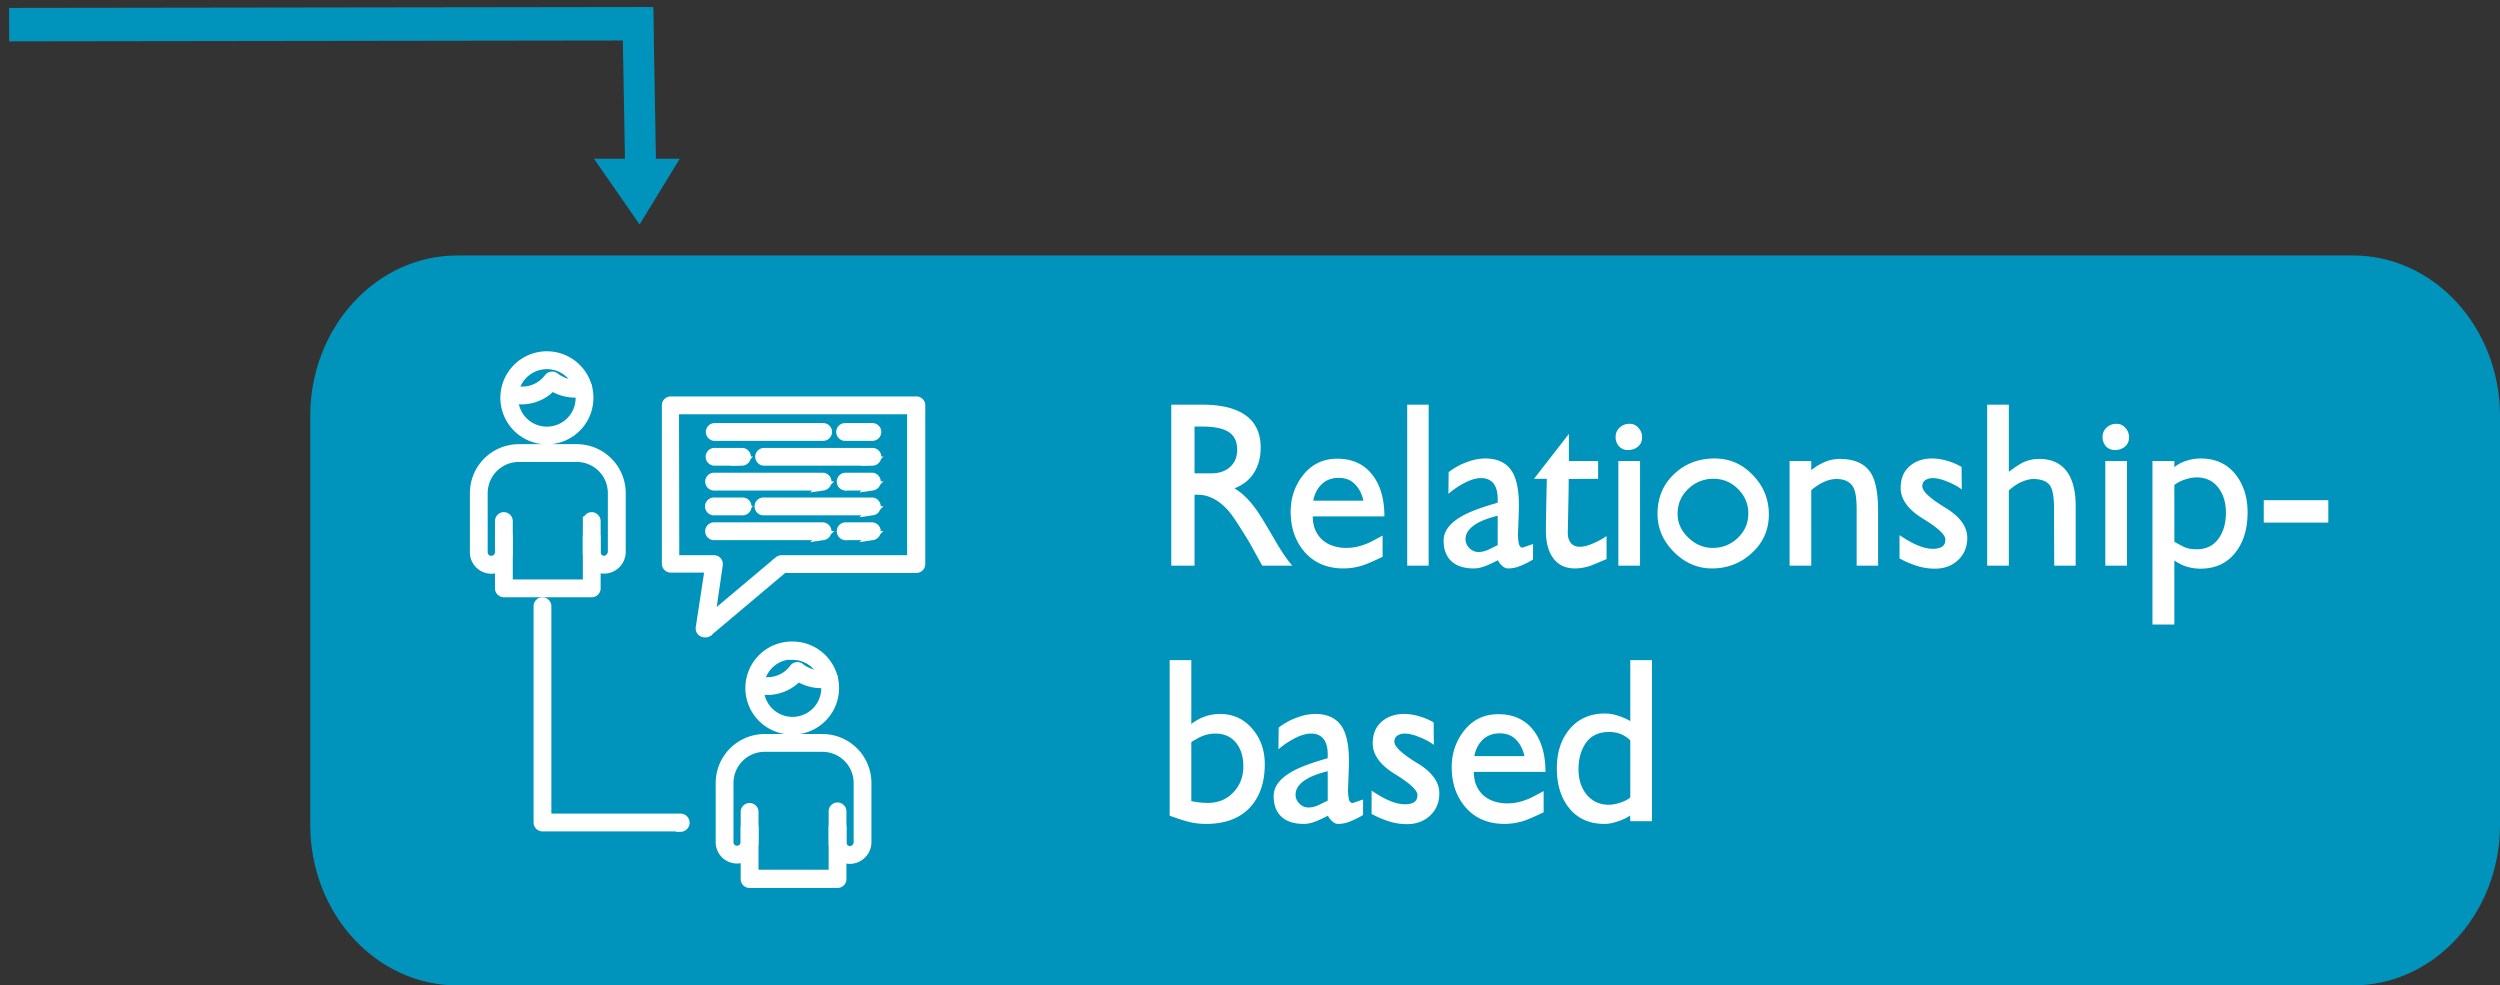
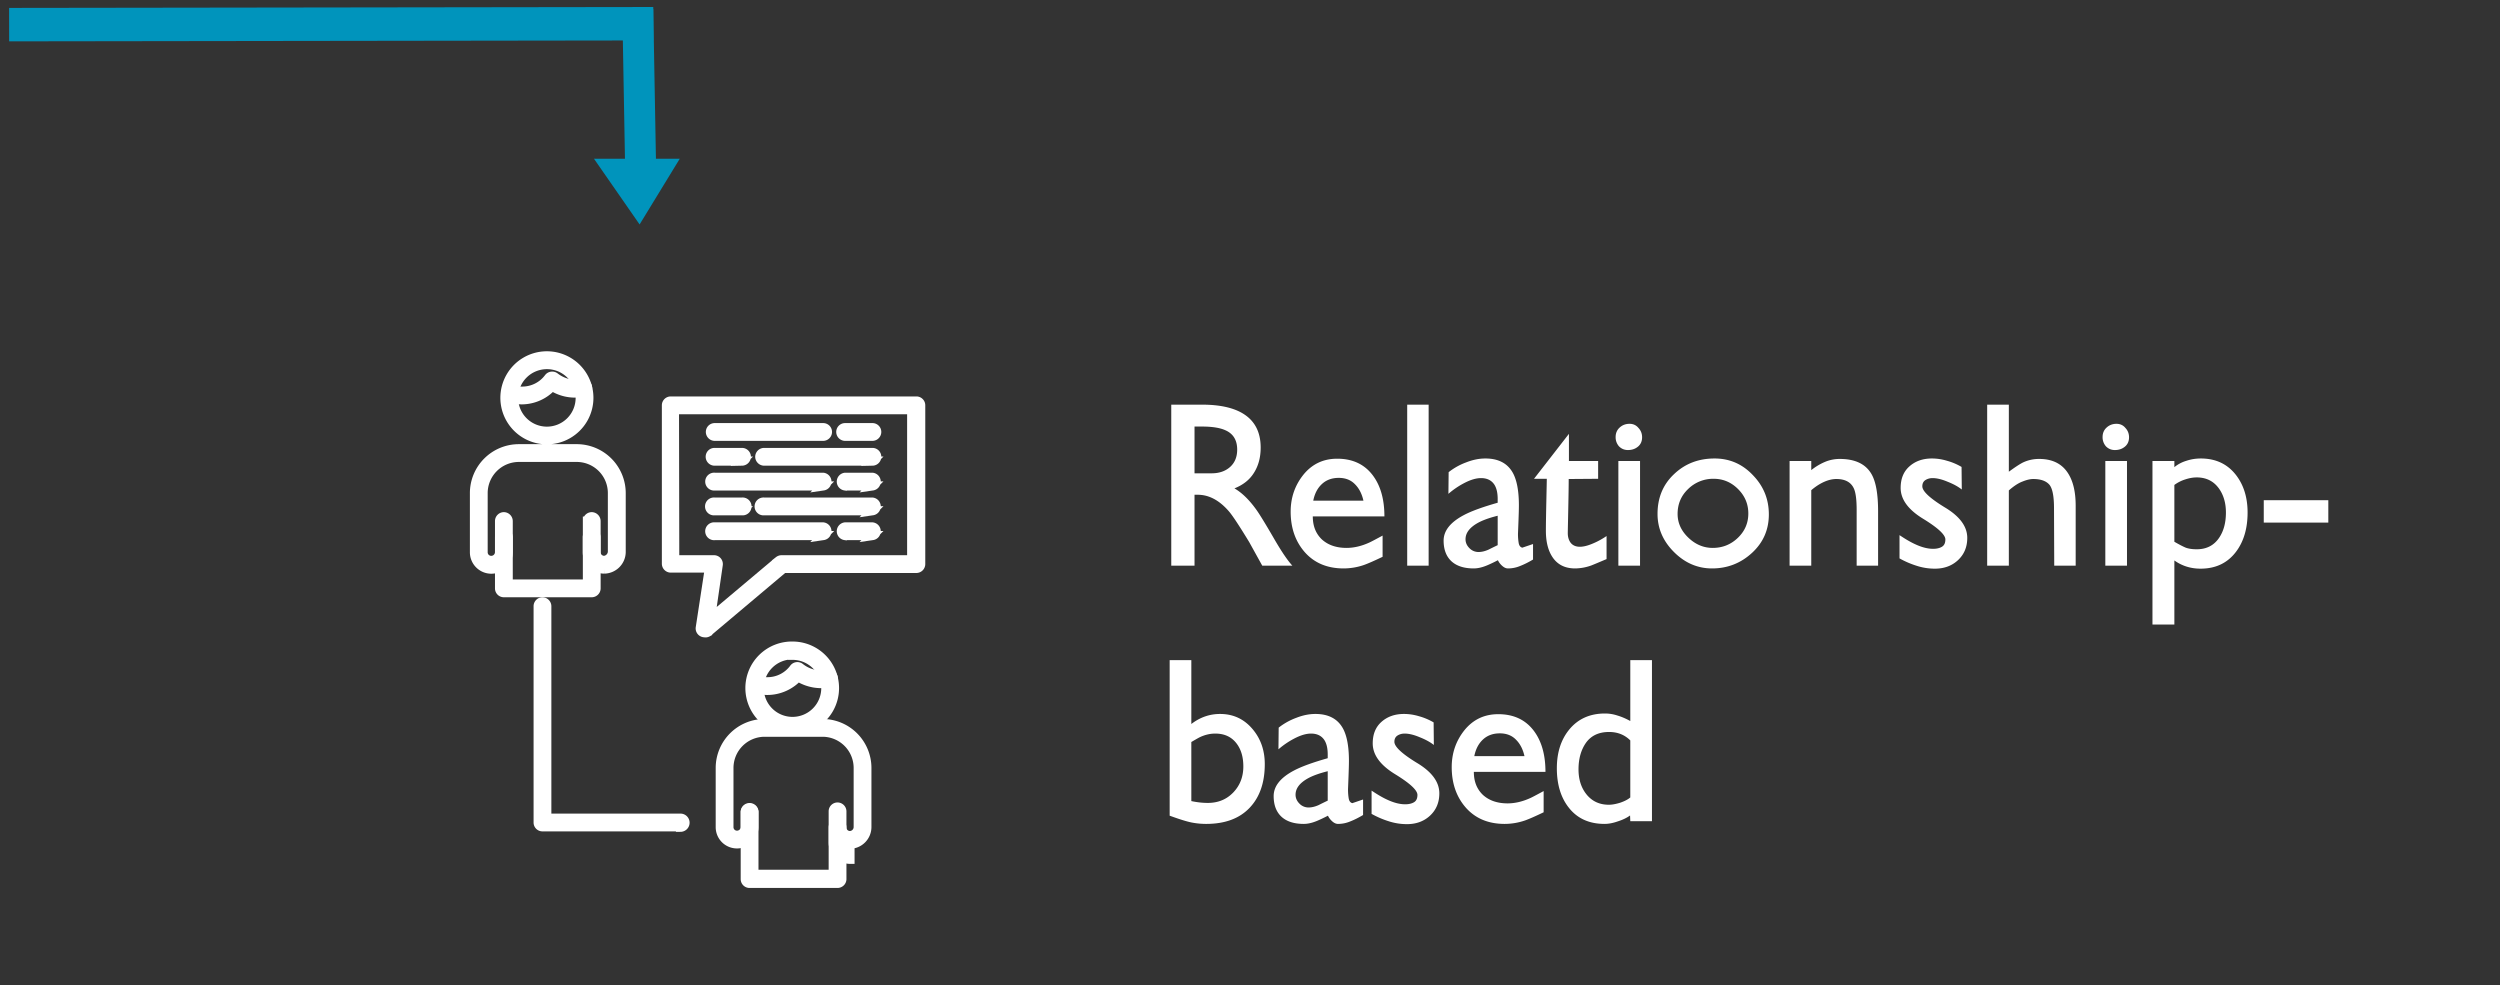
<svg xmlns="http://www.w3.org/2000/svg" width="274" height="108" viewBox="0 0 274 108" fill="none">
  <rect x="0" y="0" width="274" height="108" fill="#333333" stroke="none" />
-   <path d="M257.875 28H50.125C41.22 28 34 35.884 34 45.609V90.39c0 9.726 7.22 17.61 16.125 17.61h207.75C266.78 108 274 100.116 274 90.391V45.61c0-9.726-7.22-17.61-16.125-17.61z" fill="#0094BC" />
  <path d="M128.37 44.35h3.375c1.866 0 3.333.308 4.4.925 1.35.783 2.025 2.042 2.025 3.775 0 1.067-.242 1.983-.725 2.75-.467.767-1.184 1.342-2.15 1.725.833.483 1.641 1.275 2.425 2.375.366.517 1.008 1.567 1.925 3.15.8 1.383 1.466 2.367 2 2.95h-3.3l-1.425-2.575c-1.084-1.783-1.825-2.908-2.225-3.375-1.05-1.217-2.192-1.825-3.425-1.825h-.35V62h-2.55V44.35zm4.425 7.525c.816 0 1.483-.225 2-.675.533-.467.8-1.108.8-1.925 0-1.017-.417-1.717-1.25-2.1-.6-.283-1.467-.425-2.6-.425h-.825v5.125h1.875zm11.087 4.725c0 1.05.333 1.892 1 2.525.683.617 1.583.925 2.7.925.816 0 1.658-.2 2.525-.6.15-.067.625-.317 1.425-.75v2.325c-.9.433-1.584.733-2.05.9a6.857 6.857 0 0 1-2.225.375c-1.767 0-3.175-.583-4.225-1.75-1.05-1.183-1.575-2.675-1.575-4.475 0-1.533.466-2.883 1.4-4.05.95-1.167 2.183-1.75 3.7-1.75 1.733 0 3.058.642 3.975 1.925.8 1.117 1.2 2.583 1.2 4.4h-7.85zm5.55-1.725c-.167-.75-.475-1.35-.925-1.8-.45-.467-1.042-.7-1.775-.7-.75 0-1.367.225-1.85.675-.484.45-.8 1.058-.95 1.825h5.5zm4.797-10.525h2.35V62h-2.35V44.35zm9.917 10.35c0-.683-.125-1.217-.375-1.6-.317-.467-.8-.7-1.45-.7-.55 0-1.183.192-1.9.575a8.873 8.873 0 0 0-1.675 1.15l.025-2.375a6.992 6.992 0 0 1 1.925-1.075c.717-.283 1.417-.425 2.1-.425 1.433 0 2.442.533 3.025 1.6.433.8.65 1.983.65 3.55 0 .367-.017.975-.05 1.825-.033.833-.05 1.267-.05 1.3 0 .35.025.675.075.975.05.3.183.475.4.525l1.175-.4v1.7c-.5.3-.967.533-1.4.7a3.43 3.43 0 0 1-1.35.275c-.217 0-.433-.1-.65-.3-.2-.183-.35-.383-.45-.6-.517.267-.942.467-1.275.6-.5.2-.958.3-1.375.3-1.017 0-1.808-.242-2.375-.725-.617-.533-.925-1.308-.925-2.325 0-1.083.742-2.017 2.225-2.8.817-.433 2.05-.883 3.7-1.35v-.4zm0 1.825c-.933.233-1.667.5-2.2.8-.883.5-1.325 1.092-1.325 1.775 0 .367.142.692.425.975a1.37 1.37 0 0 0 1 .425c.333 0 .692-.083 1.075-.25.467-.233.808-.4 1.025-.5v-3.225zm7.808-8.975v2.975h3.2v1.95l-3.225.025c0 .683-.017 1.817-.05 3.4-.033 1.567-.05 2.408-.05 2.525 0 .433.108.792.325 1.075.233.283.567.425 1 .425.417 0 .925-.133 1.525-.4.467-.2.933-.458 1.4-.775v2.525c-.9.383-1.458.617-1.675.7a5.348 5.348 0 0 1-1.775.325c-1.117 0-1.95-.425-2.5-1.275-.467-.717-.7-1.667-.7-2.85 0-.65.017-1.733.05-3.25.033-1.533.05-2.35.05-2.45h-1.4l3.825-4.925zm5.419 2.975h2.375V62h-2.375V50.525zm1.225-4.075c.4 0 .725.15.975.45.267.283.4.625.4 1.025 0 .433-.15.775-.45 1.025-.3.25-.666.375-1.1.375-.383 0-.708-.133-.975-.4a1.496 1.496 0 0 1-.375-1.025c0-.417.142-.758.425-1.025.3-.283.667-.425 1.1-.425zm9.317 3.8c1.65 0 3.05.608 4.2 1.825 1.167 1.2 1.75 2.633 1.75 4.3 0 1.683-.616 3.092-1.85 4.225-1.233 1.133-2.691 1.7-4.375 1.7-1.583 0-2.975-.6-4.175-1.8-1.2-1.2-1.8-2.592-1.8-4.175 0-1.767.6-3.217 1.8-4.35 1.2-1.15 2.684-1.725 4.45-1.725zm-.2 9.8c1.067 0 1.984-.367 2.75-1.1.767-.733 1.15-1.625 1.15-2.675 0-1.033-.375-1.925-1.125-2.675-.75-.75-1.641-1.125-2.675-1.125a3.91 3.91 0 0 0-2.8 1.125c-.766.733-1.15 1.642-1.15 2.725 0 .983.392 1.85 1.175 2.6.784.75 1.675 1.125 2.675 1.125zm8.424-9.525h2.375v1a6.387 6.387 0 0 1 1.5-.9 4.16 4.16 0 0 1 1.625-.325c1.7 0 2.867.567 3.5 1.7.467.833.7 2.183.7 4.05V62h-2.35v-6.125c0-1.1-.1-1.875-.3-2.325-.317-.7-.958-1.05-1.925-1.05-.467 0-.958.125-1.475.375-.417.2-.842.483-1.275.85V62h-2.375V50.525zm12.048 8.125c.667.45 1.242.783 1.725 1 .717.333 1.367.5 1.95.5.4 0 .725-.075.975-.225.25-.15.375-.417.375-.8 0-.517-.816-1.275-2.45-2.275-1.633-1-2.45-2.125-2.45-3.375 0-1 .317-1.783.95-2.35.65-.583 1.475-.875 2.475-.875.55 0 1.1.083 1.65.25.55.15 1.084.375 1.6.675l.025 2.475c-.4-.317-.916-.6-1.55-.85-.633-.267-1.183-.4-1.65-.4-.3 0-.566.075-.8.225-.216.15-.325.375-.325.675 0 .533.817 1.3 2.45 2.3 1.65.983 2.475 2.1 2.475 3.35 0 1-.341 1.817-1.025 2.45-.666.617-1.508.925-2.525.925-.666 0-1.316-.1-1.95-.3a9.857 9.857 0 0 1-1.925-.825v-2.55zm9.607-14.3h2.375v7.35c.684-.5 1.192-.833 1.525-1a4.07 4.07 0 0 1 1.8-.4c1.434 0 2.484.517 3.15 1.55.567.867.85 2.058.85 3.575V62h-2.35l-.025-6.3c0-1.367-.183-2.242-.55-2.625-.366-.383-.941-.575-1.725-.575-.333 0-.725.092-1.175.275-.45.167-.95.492-1.5.975V62h-2.375V44.35zm12.949 6.175h2.375V62h-2.375V50.525zm1.225-4.075c.4 0 .725.15.975.45.266.283.4.625.4 1.025 0 .433-.15.775-.45 1.025-.3.25-.667.375-1.1.375-.384 0-.709-.133-.975-.4a1.496 1.496 0 0 1-.375-1.025c0-.417.141-.758.425-1.025.3-.283.666-.425 1.1-.425zm3.942 4.075h2.4v.675c.383-.317.825-.55 1.325-.7.5-.167 1.025-.25 1.575-.25 1.616 0 2.891.592 3.825 1.775.866 1.1 1.3 2.483 1.3 4.15 0 1.733-.417 3.158-1.25 4.275-.934 1.25-2.234 1.875-3.9 1.875-1.084 0-2.042-.3-2.875-.9v7.025h-2.4V50.525zm4.85 9.675c1.066 0 1.883-.417 2.45-1.25.5-.733.75-1.658.75-2.775 0-1.05-.259-1.933-.775-2.65-.584-.8-1.392-1.2-2.425-1.2-.4 0-.825.075-1.275.225a4.1 4.1 0 0 0-1.175.6v6.225c.516.3.933.517 1.25.65.316.117.716.175 1.2.175zm7.348-5.375h7.075v2.45h-7.075v-2.45zM128.195 72.35h2.375v7c.95-.733 2-1.1 3.15-1.1 1.45 0 2.641.558 3.575 1.675.883 1.05 1.325 2.325 1.325 3.825 0 2.033-.559 3.633-1.675 4.8-1.117 1.167-2.7 1.75-4.75 1.75a8.26 8.26 0 0 1-1.575-.15c-.517-.1-1.325-.35-2.425-.75V72.35zM132.37 88c1.133 0 2.066-.383 2.8-1.15.733-.767 1.1-1.717 1.1-2.85 0-1.033-.25-1.875-.75-2.525-.55-.717-1.325-1.075-2.325-1.075-.567 0-1.134.133-1.7.4-.134.067-.442.242-.925.525V87.8c.633.133 1.233.2 1.8.2zm13.148-5.3c0-.683-.125-1.217-.375-1.6-.317-.467-.8-.7-1.45-.7-.55 0-1.183.192-1.9.575a8.873 8.873 0 0 0-1.675 1.15l.025-2.375a6.992 6.992 0 0 1 1.925-1.075c.717-.283 1.417-.425 2.1-.425 1.433 0 2.442.533 3.025 1.6.433.8.65 1.983.65 3.55 0 .367-.017.975-.05 1.825-.033.833-.05 1.267-.05 1.3 0 .35.025.675.075.975.05.3.183.475.4.525l1.175-.4v1.7c-.5.3-.967.533-1.4.7a3.43 3.43 0 0 1-1.35.275c-.217 0-.433-.1-.65-.3-.2-.183-.35-.383-.45-.6-.517.267-.942.467-1.275.6-.5.2-.958.3-1.375.3-1.017 0-1.808-.242-2.375-.725-.617-.533-.925-1.308-.925-2.325 0-1.083.742-2.017 2.225-2.8.817-.433 2.05-.883 3.7-1.35v-.4zm0 1.825c-.933.233-1.667.5-2.2.8-.883.5-1.325 1.092-1.325 1.775 0 .367.142.692.425.975a1.37 1.37 0 0 0 1 .425c.333 0 .692-.083 1.075-.25.467-.233.808-.4 1.025-.5v-3.225zm4.808 2.125c.667.45 1.242.783 1.725 1 .717.333 1.367.5 1.95.5.4 0 .725-.075.975-.225.25-.15.375-.417.375-.8 0-.517-.817-1.275-2.45-2.275-1.633-1-2.45-2.125-2.45-3.375 0-1 .317-1.783.95-2.35.65-.583 1.475-.875 2.475-.875.55 0 1.1.083 1.65.25.55.15 1.083.375 1.6.675l.025 2.475c-.4-.317-.917-.6-1.55-.85-.633-.267-1.183-.4-1.65-.4-.3 0-.567.075-.8.225-.217.15-.325.375-.325.675 0 .533.817 1.3 2.45 2.3 1.65.983 2.475 2.1 2.475 3.35 0 1-.342 1.817-1.025 2.45-.667.617-1.508.925-2.525.925-.667 0-1.317-.1-1.95-.3a9.831 9.831 0 0 1-1.925-.825v-2.55zm11.207-2.05c0 1.05.333 1.892 1 2.525.683.617 1.583.925 2.7.925.817 0 1.658-.2 2.525-.6.15-.067.625-.317 1.425-.75v2.325c-.9.433-1.583.733-2.05.9a6.852 6.852 0 0 1-2.225.375c-1.767 0-3.175-.583-4.225-1.75-1.05-1.183-1.575-2.675-1.575-4.475 0-1.533.467-2.883 1.4-4.05.95-1.167 2.183-1.75 3.7-1.75 1.733 0 3.058.642 3.975 1.925.8 1.117 1.2 2.583 1.2 4.4h-7.85zm5.55-1.725c-.167-.75-.475-1.35-.925-1.8-.45-.467-1.042-.7-1.775-.7-.75 0-1.367.225-1.85.675-.483.45-.8 1.058-.95 1.825h5.5zM178.68 72.35h2.375V90h-2.375l-.025-.625c-.366.267-.816.483-1.35.65-.516.183-1 .275-1.45.275-1.7 0-3.016-.608-3.95-1.825-.85-1.1-1.275-2.525-1.275-4.275 0-1.7.442-3.1 1.325-4.2.967-1.2 2.284-1.8 3.95-1.8.467 0 .925.075 1.375.225.45.133.917.333 1.4.6V72.35zm0 8.8c-.616-.617-1.391-.925-2.325-.925-1.116 0-1.958.392-2.525 1.175-.55.783-.825 1.758-.825 2.925 0 1.067.275 1.958.825 2.675.617.8 1.45 1.2 2.5 1.2.35 0 .767-.075 1.25-.225.484-.167.85-.358 1.1-.575v-6.25z" fill="#fff" />
  <path d="M59.94 48.2a4.6 4.6 0 1 1 0-9.2 4.6 4.6 0 0 1 0 9.2zm0-8.24a3.65 3.65 0 1 0 3.65 3.64 3.64 3.64 0 0 0-3.65-3.64zm6.28 22.41a1.85 1.85 0 0 1-1.85-1.84v-1.66a.48.48 0 0 1 .47-.48.49.49 0 0 1 .48.48v1.66a.91.91 0 0 0 .9.89 1 1 0 0 0 .9-.93v-6.45a3.91 3.91 0 0 0-3.91-3.91h-6.34a3.92 3.92 0 0 0-3.92 3.91v6.49a.888.888 0 0 0 .9.89.91.91 0 0 0 .9-.89v-1.66a.48.48 0 0 1 .47-.48.49.49 0 0 1 .48.48v1.66a1.85 1.85 0 1 1-3.7 0v-6.49a4.87 4.87 0 0 1 4.87-4.86h6.35a4.87 4.87 0 0 1 4.86 4.86v6.49a1.89 1.89 0 0 1-1.86 1.84v0z" fill="#fff" stroke="#fff" stroke-miterlimit="10" />
  <path d="M64.87 64.96h-9.65a.471.471 0 0 1-.47-.48v-7.37a.48.48 0 0 1 .47-.48.49.49 0 0 1 .48.48v6.9h8.68v-6.9a.48.48 0 0 1 .47-.48.49.49 0 0 1 .48.48v7.37a.48.48 0 0 1-.46.48zm21.99 15.05a4.6 4.6 0 1 1 0-9.199 4.6 4.6 0 0 1 0 9.2zm0-8.24a3.65 3.65 0 1 0 3.65 3.65 3.65 3.65 0 0 0-3.65-3.6v-.05z" fill="#fff" stroke="#fff" stroke-miterlimit="10" />
-   <path d="M84.09 75.67a4.641 4.641 0 0 1-1.48-.25.47.47 0 0 1-.056-.873.49.49 0 0 1 .366-.027c.376.132.771.2 1.17.2a3.59 3.59 0 0 0 2.92-1.46.47.47 0 0 1 .68-.09 3.73 3.73 0 0 0 3.07.73.474.474 0 1 1 .19.93 4.74 4.74 0 0 1-3.48-.65 4.59 4.59 0 0 1-3.38 1.49zm9.07 18.51a1.84 1.84 0 0 1-1.84-1.85v-1.65a.47.47 0 0 1 .47-.47.48.48 0 0 1 .48.47v1.65a.887.887 0 0 0 .547.832.891.891 0 0 0 .343.068.94.94 0 0 0 .9-.93v-6.48a3.92 3.92 0 0 0-3.91-3.92H83.8a3.92 3.92 0 0 0-3.91 3.92v6.49a.88.88 0 0 0 .89.88.9.9 0 0 0 .9-.9v-1.65a.48.48 0 0 1 .95 0v1.65a1.85 1.85 0 0 1-1.85 1.85 1.832 1.832 0 0 1-1.84-1.83v-6.49a4.87 4.87 0 0 1 4.86-4.87h6.35a4.87 4.87 0 0 1 4.86 4.87v6.49a1.89 1.89 0 0 1-1.85 1.87v0z" fill="#fff" stroke="#fff" stroke-miterlimit="10" />
+   <path d="M84.09 75.67a4.641 4.641 0 0 1-1.48-.25.47.47 0 0 1-.056-.873.49.49 0 0 1 .366-.027c.376.132.771.2 1.17.2a3.59 3.59 0 0 0 2.92-1.46.47.47 0 0 1 .68-.09 3.73 3.73 0 0 0 3.07.73.474.474 0 1 1 .19.93 4.74 4.74 0 0 1-3.48-.65 4.59 4.59 0 0 1-3.38 1.49zm9.07 18.51a1.84 1.84 0 0 1-1.84-1.85v-1.65a.47.47 0 0 1 .47-.47.48.48 0 0 1 .48.47a.887.887 0 0 0 .547.832.891.891 0 0 0 .343.068.94.94 0 0 0 .9-.93v-6.48a3.92 3.92 0 0 0-3.91-3.92H83.8a3.92 3.92 0 0 0-3.91 3.92v6.49a.88.88 0 0 0 .89.88.9.9 0 0 0 .9-.9v-1.65a.48.48 0 0 1 .95 0v1.65a1.85 1.85 0 0 1-1.85 1.85 1.832 1.832 0 0 1-1.84-1.83v-6.49a4.87 4.87 0 0 1 4.86-4.87h6.35a4.87 4.87 0 0 1 4.86 4.87v6.49a1.89 1.89 0 0 1-1.85 1.87v0z" fill="#fff" stroke="#fff" stroke-miterlimit="10" />
  <path d="M91.79 96.82h-9.64a.47.47 0 0 1-.47-.47v-7.43a.48.48 0 0 1 .95 0v6.9h8.69v-6.9a.47.47 0 0 1 .47-.47.48.48 0 0 1 .48.47v7.38a.481.481 0 0 1-.48.52v0zM77.22 69.35a.46.46 0 0 1-.23-.06.47.47 0 0 1-.24-.49l1-6.54h-4.24a.48.48 0 0 1-.47-.48V44.42a.47.47 0 0 1 .47-.47h26.92a.466.466 0 0 1 .338.134.462.462 0 0 1 .142.336v17.4a.48.48 0 0 1-.48.48H85.87l-8.31 7a.48.48 0 0 1-.34.05zm-3.27-8h4.3a.48.48 0 0 1 .36.16.482.482 0 0 1 .11.38l-.85 5.86 7.48-6.29a.51.51 0 0 1 .31-.11h14.26V44.9h-26l.03 16.45z" fill="#fff" stroke="#fff" stroke-miterlimit="10" />
  <path d="M90.22 47.82H78.34a.48.48 0 0 1-.444-.662.471.471 0 0 1 .444-.288h11.88a.47.47 0 0 1 .47.47.48.48 0 0 1-.47.48zm5.4 0h-3a.48.48 0 0 1-.434-.66.47.47 0 0 1 .434-.29h3a.47.47 0 0 1 .47.47.48.48 0 0 1-.47.48zm-38.4-4a4.588 4.588 0 0 1-1.48-.24.48.48 0 0 1-.3-.6.49.49 0 0 1 .61-.3c.377.129.772.193 1.17.19a3.62 3.62 0 0 0 2.92-1.46.46.46 0 0 1 .32-.18.47.47 0 0 1 .36.1 3.78 3.78 0 0 0 3 .73.48.48 0 0 1 .57.36.47.47 0 0 1-.37.56 4.277 4.277 0 0 1-1 .1 4.659 4.659 0 0 1-2.51-.74 4.53 4.53 0 0 1-3.29 1.48v0zm17.36 46.8H59.45a.471.471 0 0 1-.47-.48v-23.7a.48.48 0 0 1 .47-.48.49.49 0 0 1 .48.48v23.23h14.65a.5.5 0 1 1 0 1v-.05zm21.04-40.08H83.75a.49.49 0 0 1-.48-.48.48.48 0 0 1 .48-.47h11.87a.47.47 0 0 1 .47.47.48.48 0 0 1-.47.48zm-14.3 0h-3a.48.48 0 0 1-.443-.662.47.47 0 0 1 .443-.288h3a.48.48 0 0 1 .48.47.49.49 0 0 1-.48.48v0zm8.9 2.72H78.34a.48.48 0 1 1 0-.95h11.88a.48.48 0 0 1 0 .95v0zm5.4 0h-3a.48.48 0 0 1 0-.95h3a.48.48 0 0 1 0 .95v0zm0 2.72H83.75a.48.48 0 1 1 0-.95h11.87a.48.48 0 0 1 0 .95v0zm-14.3 0h-3a.48.48 0 1 1 0-.95h3a.48.48 0 1 1 0 .95v0zm8.9 2.72H78.34a.479.479 0 0 1-.383-.838.48.48 0 0 1 .383-.112h11.88a.48.48 0 0 1 0 .95zm5.4 0h-3a.48.48 0 0 1 0-.95h3a.48.48 0 0 1 0 .95z" fill="#fff" stroke="#fff" stroke-miterlimit="10" />
  <path d="M69.9 1l.3 16.8" stroke="#0094BC" stroke-width="3.394" stroke-miterlimit="10" />
  <path d="M71.6 2.6L1 2.7" stroke="#0094BC" stroke-width="3.665" stroke-miterlimit="10" />
  <path d="M74.5 17.4h-9.4l5 7.2 4.4-7.2z" fill="#0094BC" />
</svg>